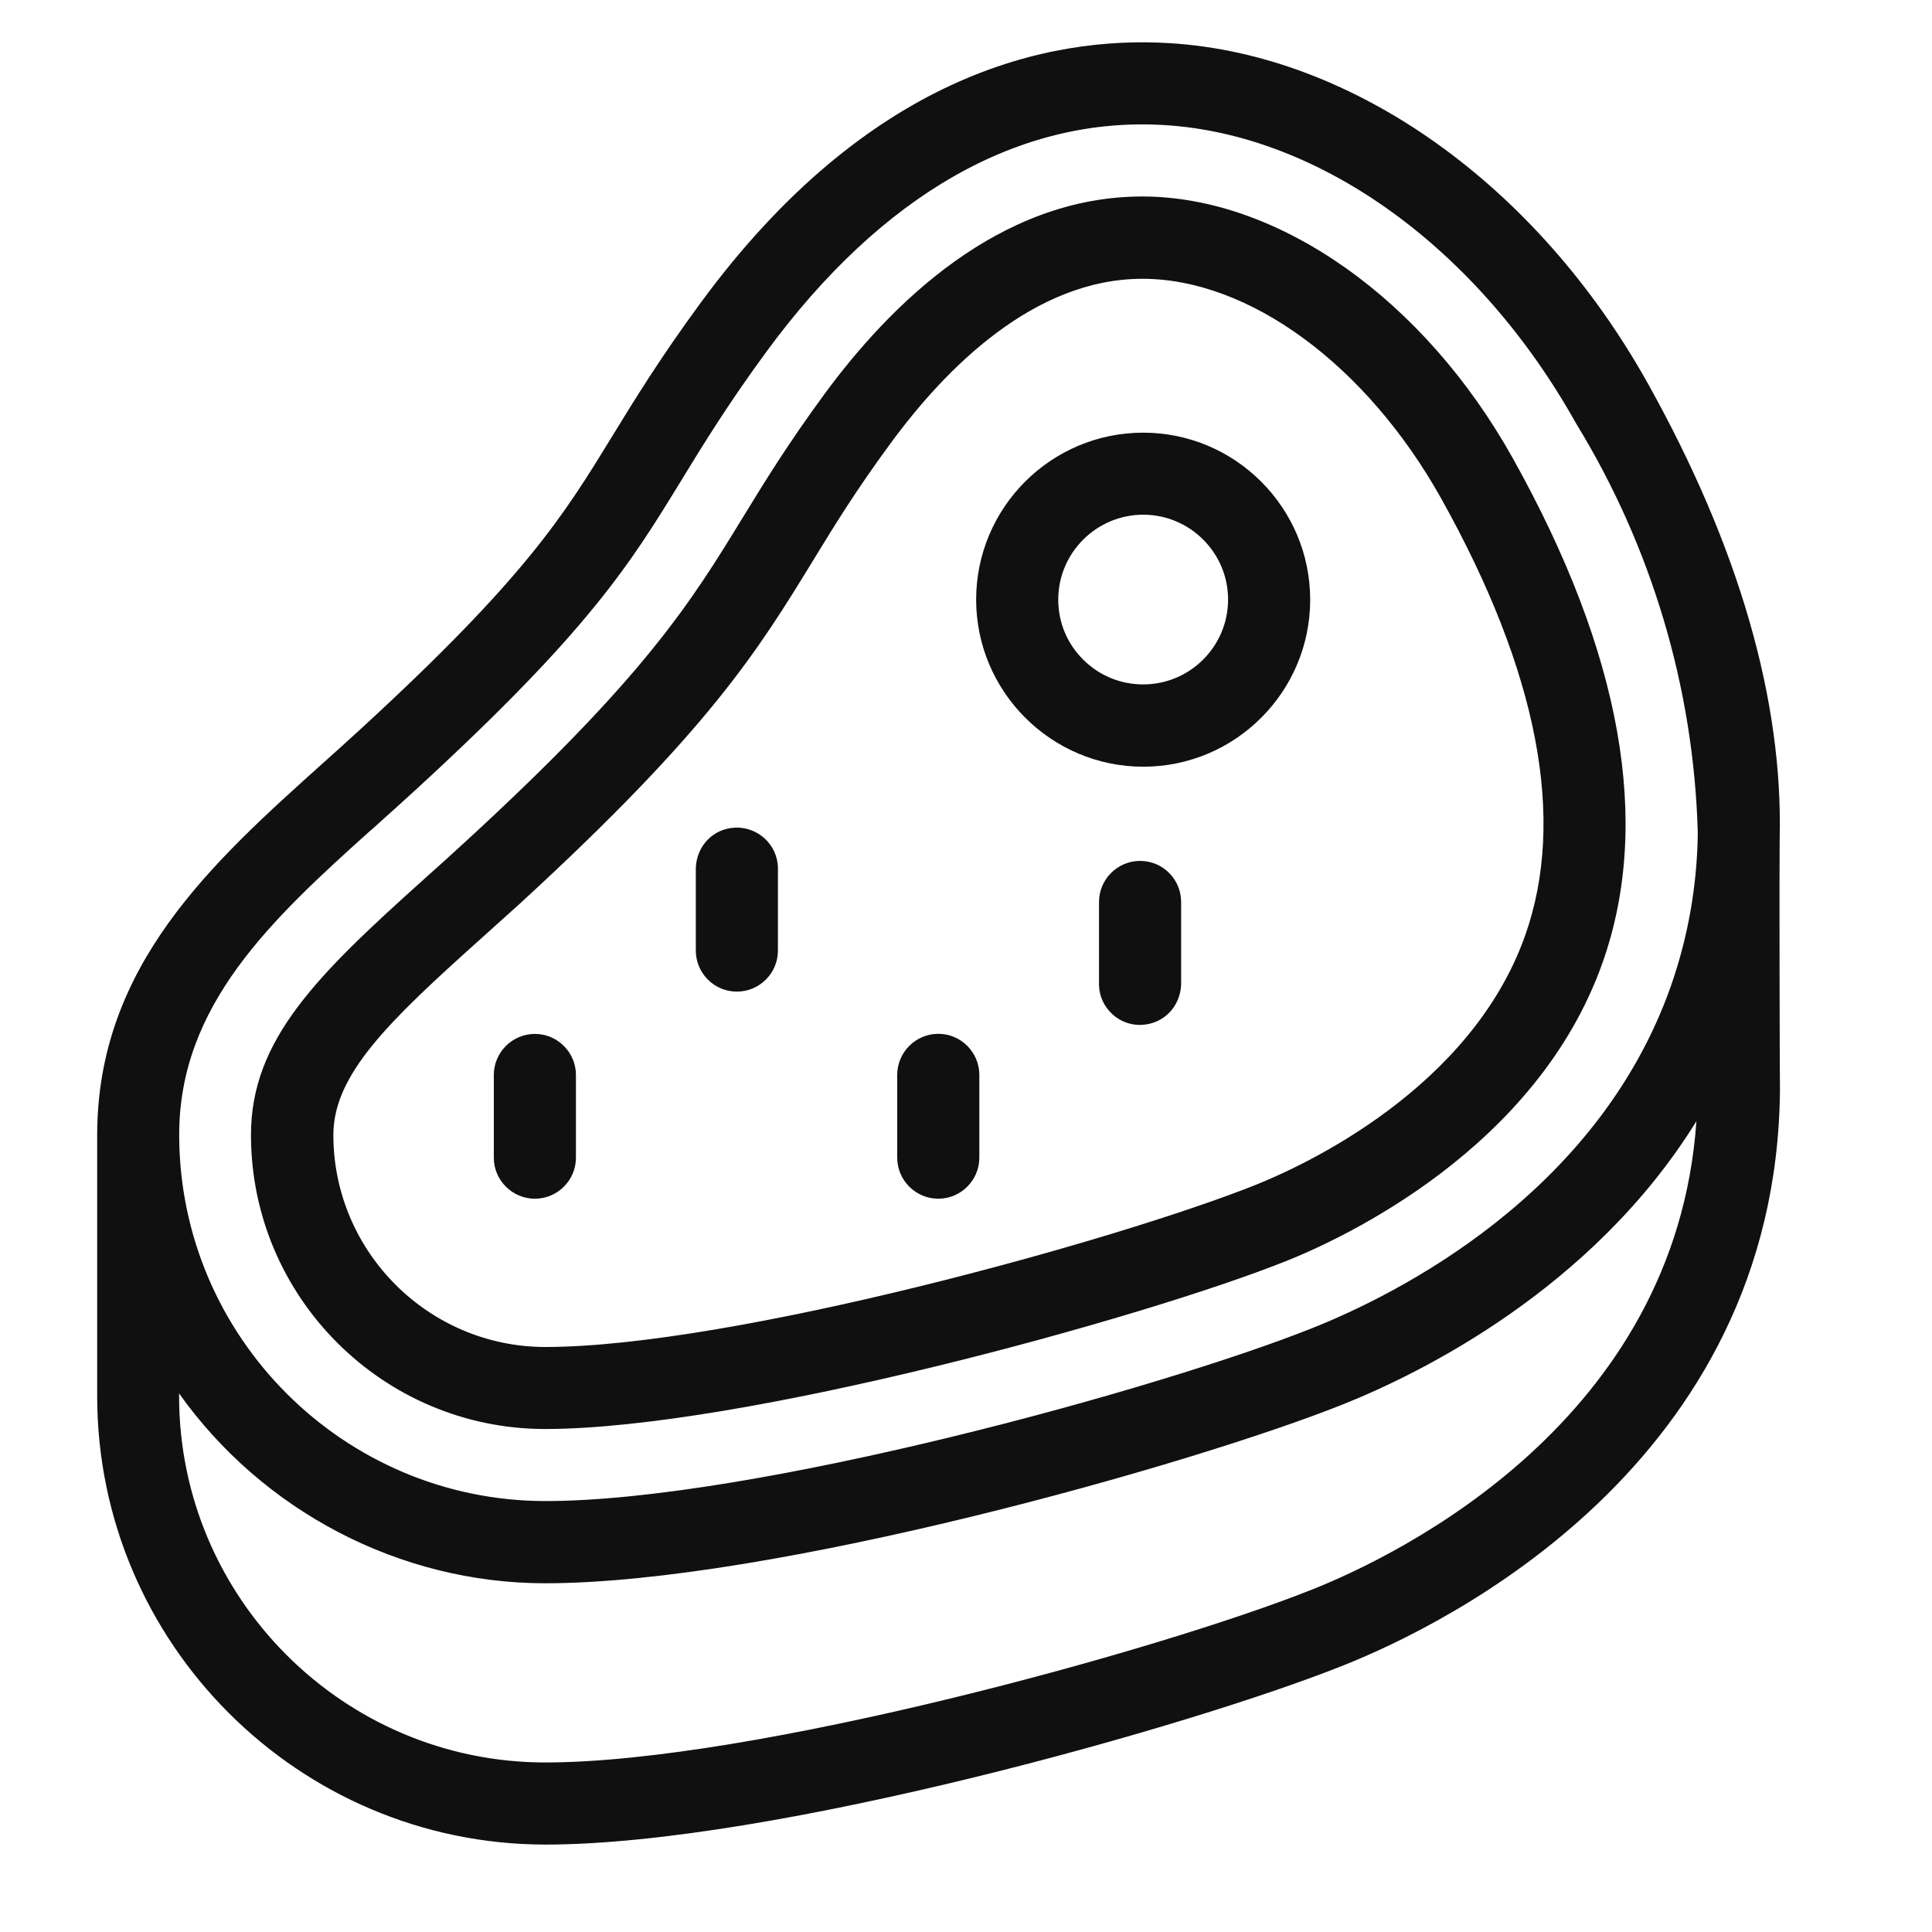
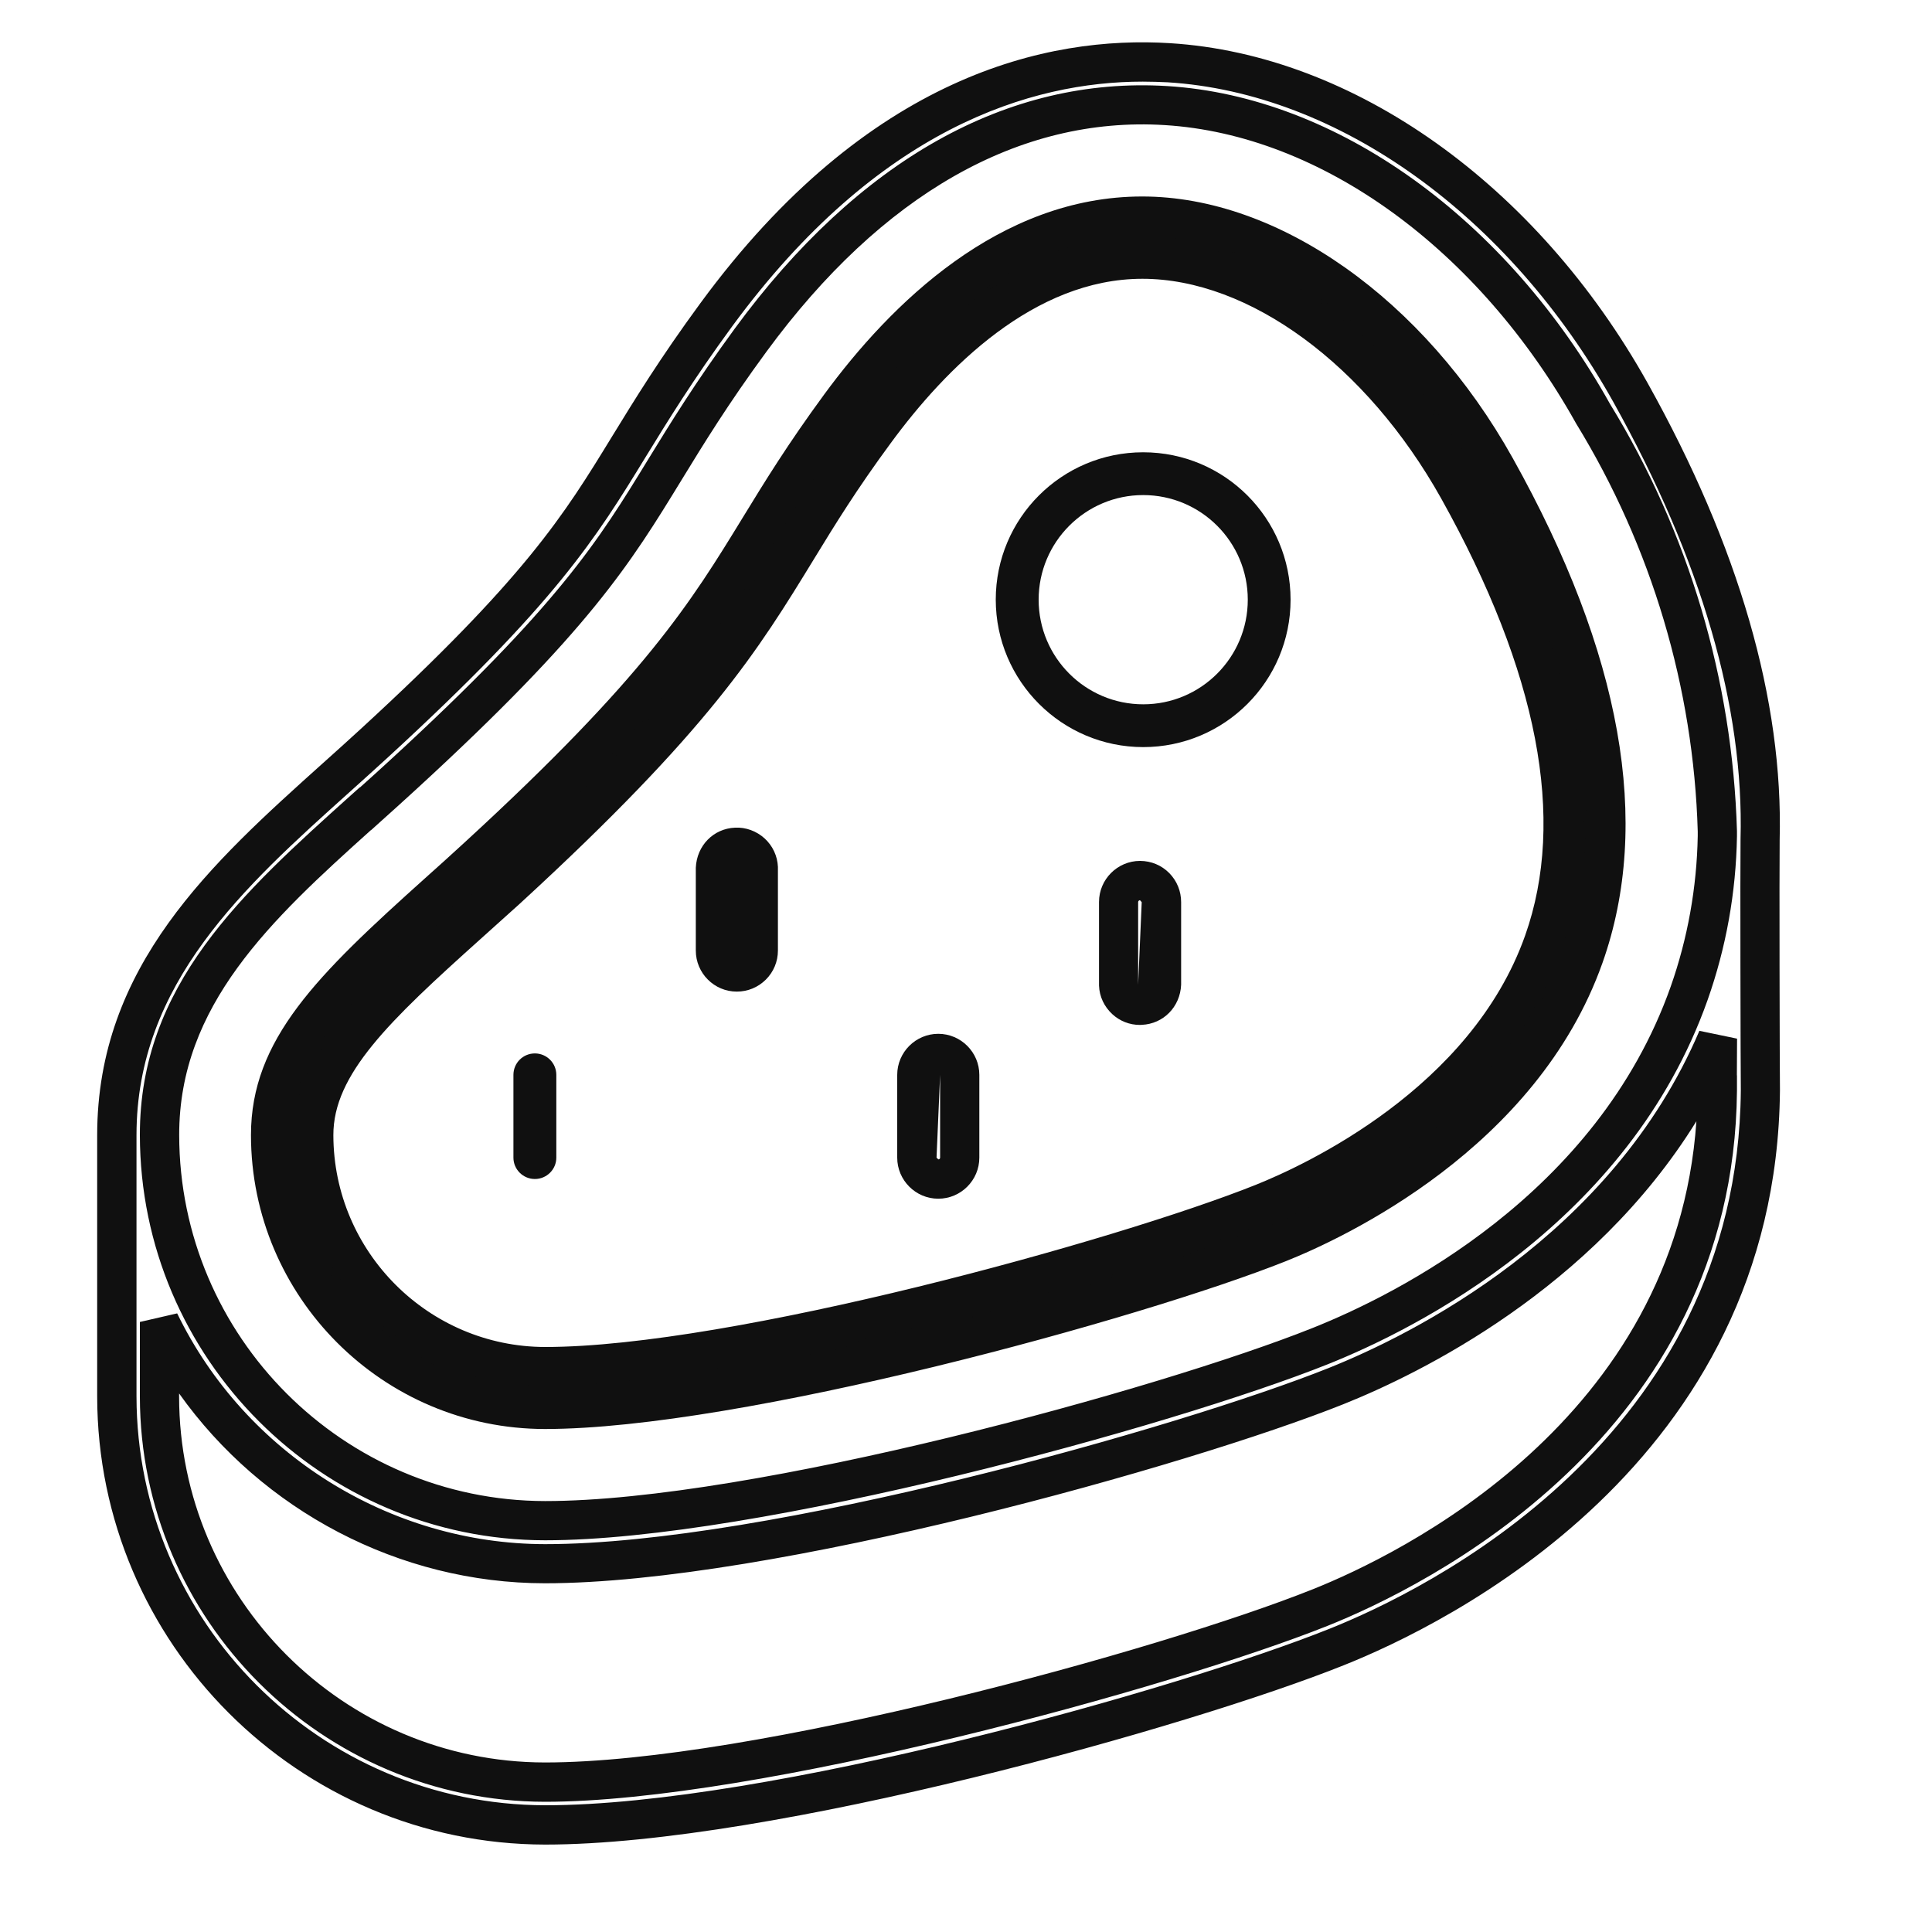
<svg xmlns="http://www.w3.org/2000/svg" version="1.1" id="Camada_1" x="0px" y="0px" width="20px" height="20px" viewBox="0 0 20 20" enable-background="new 0 0 20 20" xml:space="preserve">
  <g id="Grupo_9895" transform="translate(-1344.544 -508.425)">
    <g id="Caminho_18575">
      <path fill="#101010" d="M1350.185,523.015c2.002,0,6.114-1.133,7.596-1.725c0.576-0.23,2.507-1.125,3.16-2.967    c0.492-1.388,0.184-3.089-0.915-5.057c-0.884-1.582-2.319-2.604-3.659-2.604c-1.393,0-2.469,1.069-3.126,1.965    c-0.374,0.51-0.607,0.889-0.831,1.256c-0.55,0.898-1.026,1.674-2.924,3.417c-0.133,0.122-0.267,0.244-0.402,0.363    c-1.078,0.967-1.739,1.607-1.739,2.511C1347.346,521.743,1348.617,523.014,1350.185,523.015z M1349.381,517.995    c0.136-0.122,0.272-0.244,0.407-0.366c1.944-1.785,2.434-2.585,3.002-3.512c0.22-0.359,0.447-0.732,0.811-1.226    c0.597-0.813,1.562-1.784,2.769-1.784c1.179,0,2.463,0.935,3.269,2.378c1.034,1.851,1.331,3.43,0.884,4.692    c-0.59,1.667-2.374,2.489-2.906,2.702c-1.455,0.581-5.481,1.693-7.431,1.693c-1.322-0.002-2.393-1.073-2.395-2.395    C1347.79,519.46,1348.395,518.881,1349.381,517.995z" />
      <path fill="#101010" d="M1350.185,523.218L1350.185,523.218c-1.677-0.001-3.042-1.366-3.043-3.043    c0-0.991,0.686-1.657,1.806-2.662c0.135-0.12,0.268-0.241,0.4-0.362c1.878-1.723,2.346-2.488,2.888-3.373    c0.23-0.376,0.464-0.757,0.841-1.271c0.685-0.934,1.812-2.048,3.291-2.048c1.411,0,2.917,1.063,3.836,2.709    c1.129,2.02,1.441,3.778,0.929,5.224c-0.681,1.923-2.68,2.85-3.276,3.088C1356.362,522.076,1352.211,523.218,1350.185,523.218z     M1356.367,510.865c-1.308,0-2.333,1.024-2.963,1.882c-0.367,0.5-0.596,0.874-0.818,1.236c-0.563,0.919-1.045,1.706-2.965,3.468    c-0.133,0.123-0.269,0.246-0.404,0.366c-1.036,0.929-1.671,1.541-1.671,2.359c0.001,1.453,1.184,2.635,2.637,2.636    c1.979,0,6.051-1.123,7.52-1.71c0.556-0.222,2.42-1.084,3.044-2.847c0.472-1.331,0.169-2.976-0.9-4.89    C1359,511.846,1357.634,510.865,1356.367,510.865z M1350.186,522.775c-1.431-0.002-2.596-1.168-2.598-2.598    c-0.002-0.803,0.629-1.41,1.657-2.333l0.406-0.366c1.922-1.765,2.406-2.554,2.965-3.468c0.23-0.376,0.458-0.747,0.821-1.24    c0.625-0.852,1.641-1.867,2.933-1.867c1.251,0,2.604,0.974,3.447,2.482c1.064,1.904,1.366,3.539,0.898,4.859    c-0.618,1.745-2.469,2.602-3.022,2.823C1356.225,521.654,1352.16,522.775,1350.186,522.775z M1356.37,511.311    c-1.121,0-2.036,0.925-2.605,1.701c-0.353,0.479-0.576,0.842-0.791,1.194c-0.586,0.958-1.083,1.769-3.049,3.574l-0.408,0.367    c-0.945,0.848-1.524,1.4-1.522,2.03c0.002,1.207,0.985,2.19,2.192,2.192c1.926,0,5.913-1.102,7.355-1.678    c0.512-0.205,2.229-0.998,2.79-2.581c0.427-1.205,0.135-2.727-0.869-4.525C1358.69,512.203,1357.476,511.311,1356.37,511.311z" />
    </g>
    <g id="Caminho_18576">
      <path fill="#101010" d="M1356.378,516.159c0.843,0,1.526-0.683,1.526-1.526c0-0.843-0.683-1.526-1.526-1.526    s-1.526,0.683-1.526,1.526C1354.853,515.475,1355.536,516.158,1356.378,516.159z M1356.378,513.55    c0.598,0,1.083,0.485,1.083,1.083c0,0.598-0.485,1.083-1.082,1.083c-0.598,0-1.083-0.485-1.083-1.083l0,0    C1355.296,514.035,1355.781,513.55,1356.378,513.55z" />
-       <path fill="#101010" d="M1356.378,516.362L1356.378,516.362c-0.953-0.001-1.728-0.777-1.729-1.729    c0-0.954,0.776-1.729,1.729-1.729s1.729,0.776,1.729,1.729C1358.107,515.586,1357.332,516.362,1356.378,516.362z M1356.378,513.31    c-0.729,0-1.323,0.593-1.323,1.323c0.001,0.728,0.594,1.322,1.323,1.323c0.73,0,1.323-0.594,1.323-1.323    C1357.701,513.903,1357.107,513.31,1356.378,513.31z M1356.378,515.918c-0.343,0-0.666-0.134-0.909-0.377    c-0.243-0.243-0.377-0.566-0.377-0.909c0.001-0.708,0.578-1.285,1.285-1.286h0c0.709,0,1.286,0.577,1.286,1.286    C1357.664,515.341,1357.087,515.918,1356.378,515.918L1356.378,515.918z M1356.378,513.753c-0.484,0.001-0.879,0.395-0.879,0.879    c0,0.235,0.091,0.456,0.258,0.621c0.166,0.166,0.387,0.257,0.621,0.257h0c0.485,0,0.879-0.394,0.879-0.879    C1357.257,514.148,1356.863,513.753,1356.378,513.753z" />
    </g>
    <g id="Caminho_18577">
      <path fill="#101010" d="M1350.081,520.63c0.122,0,0.222-0.099,0.222-0.221c0,0,0,0,0,0v-0.857c0-0.122-0.099-0.222-0.222-0.222    s-0.222,0.099-0.222,0.222v0.857C1349.859,520.531,1349.959,520.63,1350.081,520.63z" />
-       <path fill="#101010" d="M1350.081,520.834c-0.234,0-0.425-0.191-0.425-0.424v-0.857c0-0.234,0.191-0.425,0.425-0.425    c0.234,0,0.425,0.191,0.425,0.425v0.857C1350.506,520.643,1350.315,520.834,1350.081,520.834z M1350.099,519.552l-0.037,0.857    l0.019,0.018c0.01,0,0.018-0.008,0.018-0.018V519.552z" />
    </g>
    <g id="Caminho_18578">
-       <path fill="#101010" d="M1354.257,520.63c0.122,0,0.222-0.099,0.222-0.221c0,0,0,0,0,0v-0.857c0-0.122-0.099-0.222-0.222-0.222    c-0.122,0-0.222,0.099-0.222,0.222v0.857C1354.035,520.531,1354.134,520.63,1354.257,520.63    C1354.257,520.63,1354.257,520.63,1354.257,520.63z" />
      <path fill="#101010" d="M1354.257,520.834c-0.234,0-0.425-0.191-0.425-0.425v-0.857c0-0.234,0.191-0.425,0.425-0.425    s0.425,0.191,0.425,0.425v0.857C1354.682,520.643,1354.491,520.834,1354.257,520.834z M1354.276,519.552l-0.037,0.857l0.019,0.018    c0.01,0,0.018-0.008,0.018-0.018V519.552z" />
    </g>
    <g id="Caminho_18579">
      <path fill="#101010" d="M1352.171,518.487c0.122,0,0.222-0.099,0.222-0.221c0,0,0,0,0,0v-0.857    c-0.005-0.122-0.109-0.217-0.231-0.212c-0.115,0.005-0.207,0.097-0.212,0.212v0.857    C1351.949,518.388,1352.049,518.487,1352.171,518.487z" />
      <path fill="#101010" d="M1352.172,518.69c-0.001,0-0.001,0-0.001,0c-0.234,0-0.424-0.191-0.424-0.425v-0.857    c0.01-0.231,0.184-0.406,0.406-0.415c0.111-0.006,0.222,0.035,0.306,0.111c0.084,0.077,0.133,0.182,0.138,0.295l0,0.866    c0,0.114-0.045,0.221-0.125,0.301C1352.391,518.646,1352.285,518.69,1352.172,518.69z M1352.19,517.409l-0.037,0.857l0.019,0.018    h0c0.005,0,0.009-0.002,0.012-0.005L1352.19,517.409z" />
    </g>
    <g id="Caminho_18580">
-       <path fill="#101010" d="M1356.345,517.541c-0.123,0-0.222,0.099-0.222,0.222c0,0,0,0,0,0v0.857    c0.005,0.122,0.109,0.217,0.231,0.212c0.115-0.005,0.207-0.097,0.212-0.212v-0.856c0.001-0.122-0.098-0.222-0.22-0.223    C1356.346,517.541,1356.346,517.541,1356.345,517.541z" />
      <path fill="#101010" d="M1356.344,519.035c-0.106,0-0.207-0.039-0.286-0.112c-0.083-0.077-0.133-0.181-0.137-0.295l0-0.866    c0-0.234,0.191-0.425,0.425-0.425h0.001c0.115,0.001,0.221,0.045,0.301,0.126c0.08,0.081,0.123,0.188,0.123,0.301v0.855    c-0.01,0.23-0.184,0.405-0.406,0.415C1356.357,519.035,1356.351,519.035,1356.344,519.035z M1356.345,517.744    c-0.01,0-0.019,0.009-0.019,0.019v0.857l0.037-0.856L1356.345,517.744z" />
    </g>
    <g id="Caminho_18581">
-       <path fill="#101010" d="M1362.764,517.117c0.037-1.41-0.411-2.959-1.341-4.628c-1.113-1.992-2.944-3.301-4.779-3.415    c-1.209-0.075-3.005,0.317-4.685,2.609c-0.413,0.563-0.674,0.99-0.905,1.367c-0.508,0.829-0.909,1.484-2.642,3.075    c-0.128,0.117-0.258,0.235-0.388,0.351c-1.115,1.001-2.269,2.037-2.269,3.699v2.705c0.003,2.448,1.987,4.432,4.435,4.435    c2.321,0,6.626-1.215,8.188-1.839c1.021-0.406,4.356-2.029,4.39-5.759C1362.764,519.506,1362.761,517.389,1362.764,517.117z     M1348.317,516.807c0.131-0.118,0.263-0.236,0.392-0.354c1.779-1.633,2.195-2.311,2.721-3.171    c0.226-0.369,0.483-0.787,0.885-1.336c1.237-1.687,2.724-2.526,4.3-2.429c1.686,0.104,3.379,1.326,4.419,3.188    c0.8,1.305,1.244,2.797,1.288,4.327l0,0c0,0.015,0,0.032,0,0.05c-0.01,0.554-0.109,1.103-0.292,1.626    c-0.792,2.236-2.934,3.298-3.819,3.651c-1.594,0.637-5.854,1.807-8.024,1.807c-2.203-0.002-3.989-1.788-3.991-3.991    c-0.002-1.464,1.029-2.389,2.12-3.369L1348.317,516.807z M1362.322,519.715c-0.032,3.455-3.155,4.969-4.111,5.351    c-1.594,0.637-5.854,1.807-8.024,1.807c-2.203-0.003-3.989-1.788-3.991-3.991v-0.772c0.742,1.53,2.292,2.502,3.991,2.503    c2.321,0,6.626-1.215,8.189-1.839c0.898-0.359,3.016-1.41,3.948-3.598c-0.001,0.234-0.002,0.427-0.003,0.539L1362.322,519.715z" />
      <path fill="#101010" d="M1350.188,527.52c-2.555-0.003-4.635-2.084-4.638-4.638v-2.706c0-1.753,1.188-2.819,2.336-3.85    c0.13-0.116,0.259-0.233,0.387-0.35c1.712-1.572,2.107-2.216,2.606-3.031c0.233-0.38,0.496-0.81,0.915-1.381    c1.735-2.366,3.6-2.771,4.862-2.692c1.903,0.118,3.797,1.466,4.944,3.518c0.946,1.695,1.405,3.287,1.367,4.73    c-0.004,0.274,0,2.382,0.003,2.594c-0.036,3.868-3.468,5.533-4.519,5.951C1356.878,526.295,1352.534,527.52,1350.188,527.52z     M1356.374,509.27c-1.148,0-2.741,0.475-4.251,2.534c-0.408,0.557-0.667,0.98-0.896,1.353c-0.516,0.842-0.924,1.508-2.678,3.118    c-0.129,0.118-0.26,0.236-0.39,0.353c-1.083,0.972-2.202,1.976-2.202,3.548v2.705c0.003,2.33,1.901,4.229,4.232,4.232    c2.295,0,6.563-1.205,8.113-1.825c0.992-0.395,4.229-1.963,4.263-5.572c-0.003-0.209-0.007-2.332-0.003-2.602v-0.003    c0.037-1.37-0.406-2.892-1.316-4.523c-1.08-1.933-2.848-3.201-4.614-3.311C1356.548,509.273,1356.462,509.27,1356.374,509.27z     M1350.187,527.077c-2.31-0.003-4.192-1.884-4.195-4.194v-0.773l0.386-0.089c0.703,1.449,2.198,2.387,3.809,2.389    c2.294,0,6.563-1.205,8.113-1.824c0.852-0.341,2.93-1.363,3.836-3.49l0.39,0.081l-0.002,0.38h0.001v0.161    c-0.033,3.58-3.253,5.144-4.239,5.538C1356.678,525.897,1352.382,527.077,1350.187,527.077z M1346.398,522.85v0.032    c0.002,2.086,1.702,3.786,3.788,3.788c2.147,0,6.366-1.161,7.948-1.793c0.896-0.358,3.757-1.743,3.971-4.845    c-1.078,1.742-2.866,2.614-3.656,2.93c-1.575,0.629-5.919,1.853-8.264,1.853C1348.676,524.814,1347.259,524.062,1346.398,522.85z     M1350.187,524.37c-2.31-0.002-4.192-1.884-4.195-4.194c-0.003-1.554,1.06-2.508,2.185-3.519l0.092-0.082l0.002,0.001    c0.101-0.09,0.201-0.181,0.3-0.272c1.761-1.616,2.169-2.283,2.685-3.127c0.228-0.372,0.487-0.794,0.894-1.35    c1.28-1.745,2.825-2.613,4.477-2.511c1.754,0.108,3.511,1.369,4.584,3.291c0.813,1.326,1.268,2.856,1.314,4.42v0.056    c-0.01,0.581-0.112,1.15-0.304,1.694c-0.82,2.314-3.025,3.409-3.935,3.772C1356.68,523.19,1352.385,524.37,1350.187,524.37z     M1348.383,517.019c-1.032,0.927-1.986,1.813-1.984,3.156c0.002,2.087,1.702,3.786,3.788,3.789c2.149,0,6.367-1.161,7.948-1.793    c0.859-0.343,2.939-1.374,3.703-3.53c0.177-0.502,0.271-1.028,0.281-1.562v-0.047c-0.043-1.487-0.478-2.948-1.258-4.221    c-1.011-1.81-2.641-2.991-4.259-3.091c-1.506-0.094-2.93,0.718-4.124,2.346c-0.398,0.542-0.651,0.956-0.875,1.322    c-0.533,0.871-0.953,1.559-2.757,3.214c-0.122,0.112-0.245,0.223-0.369,0.334l-0.092,0.083L1348.383,517.019z" />
    </g>
  </g>
</svg>